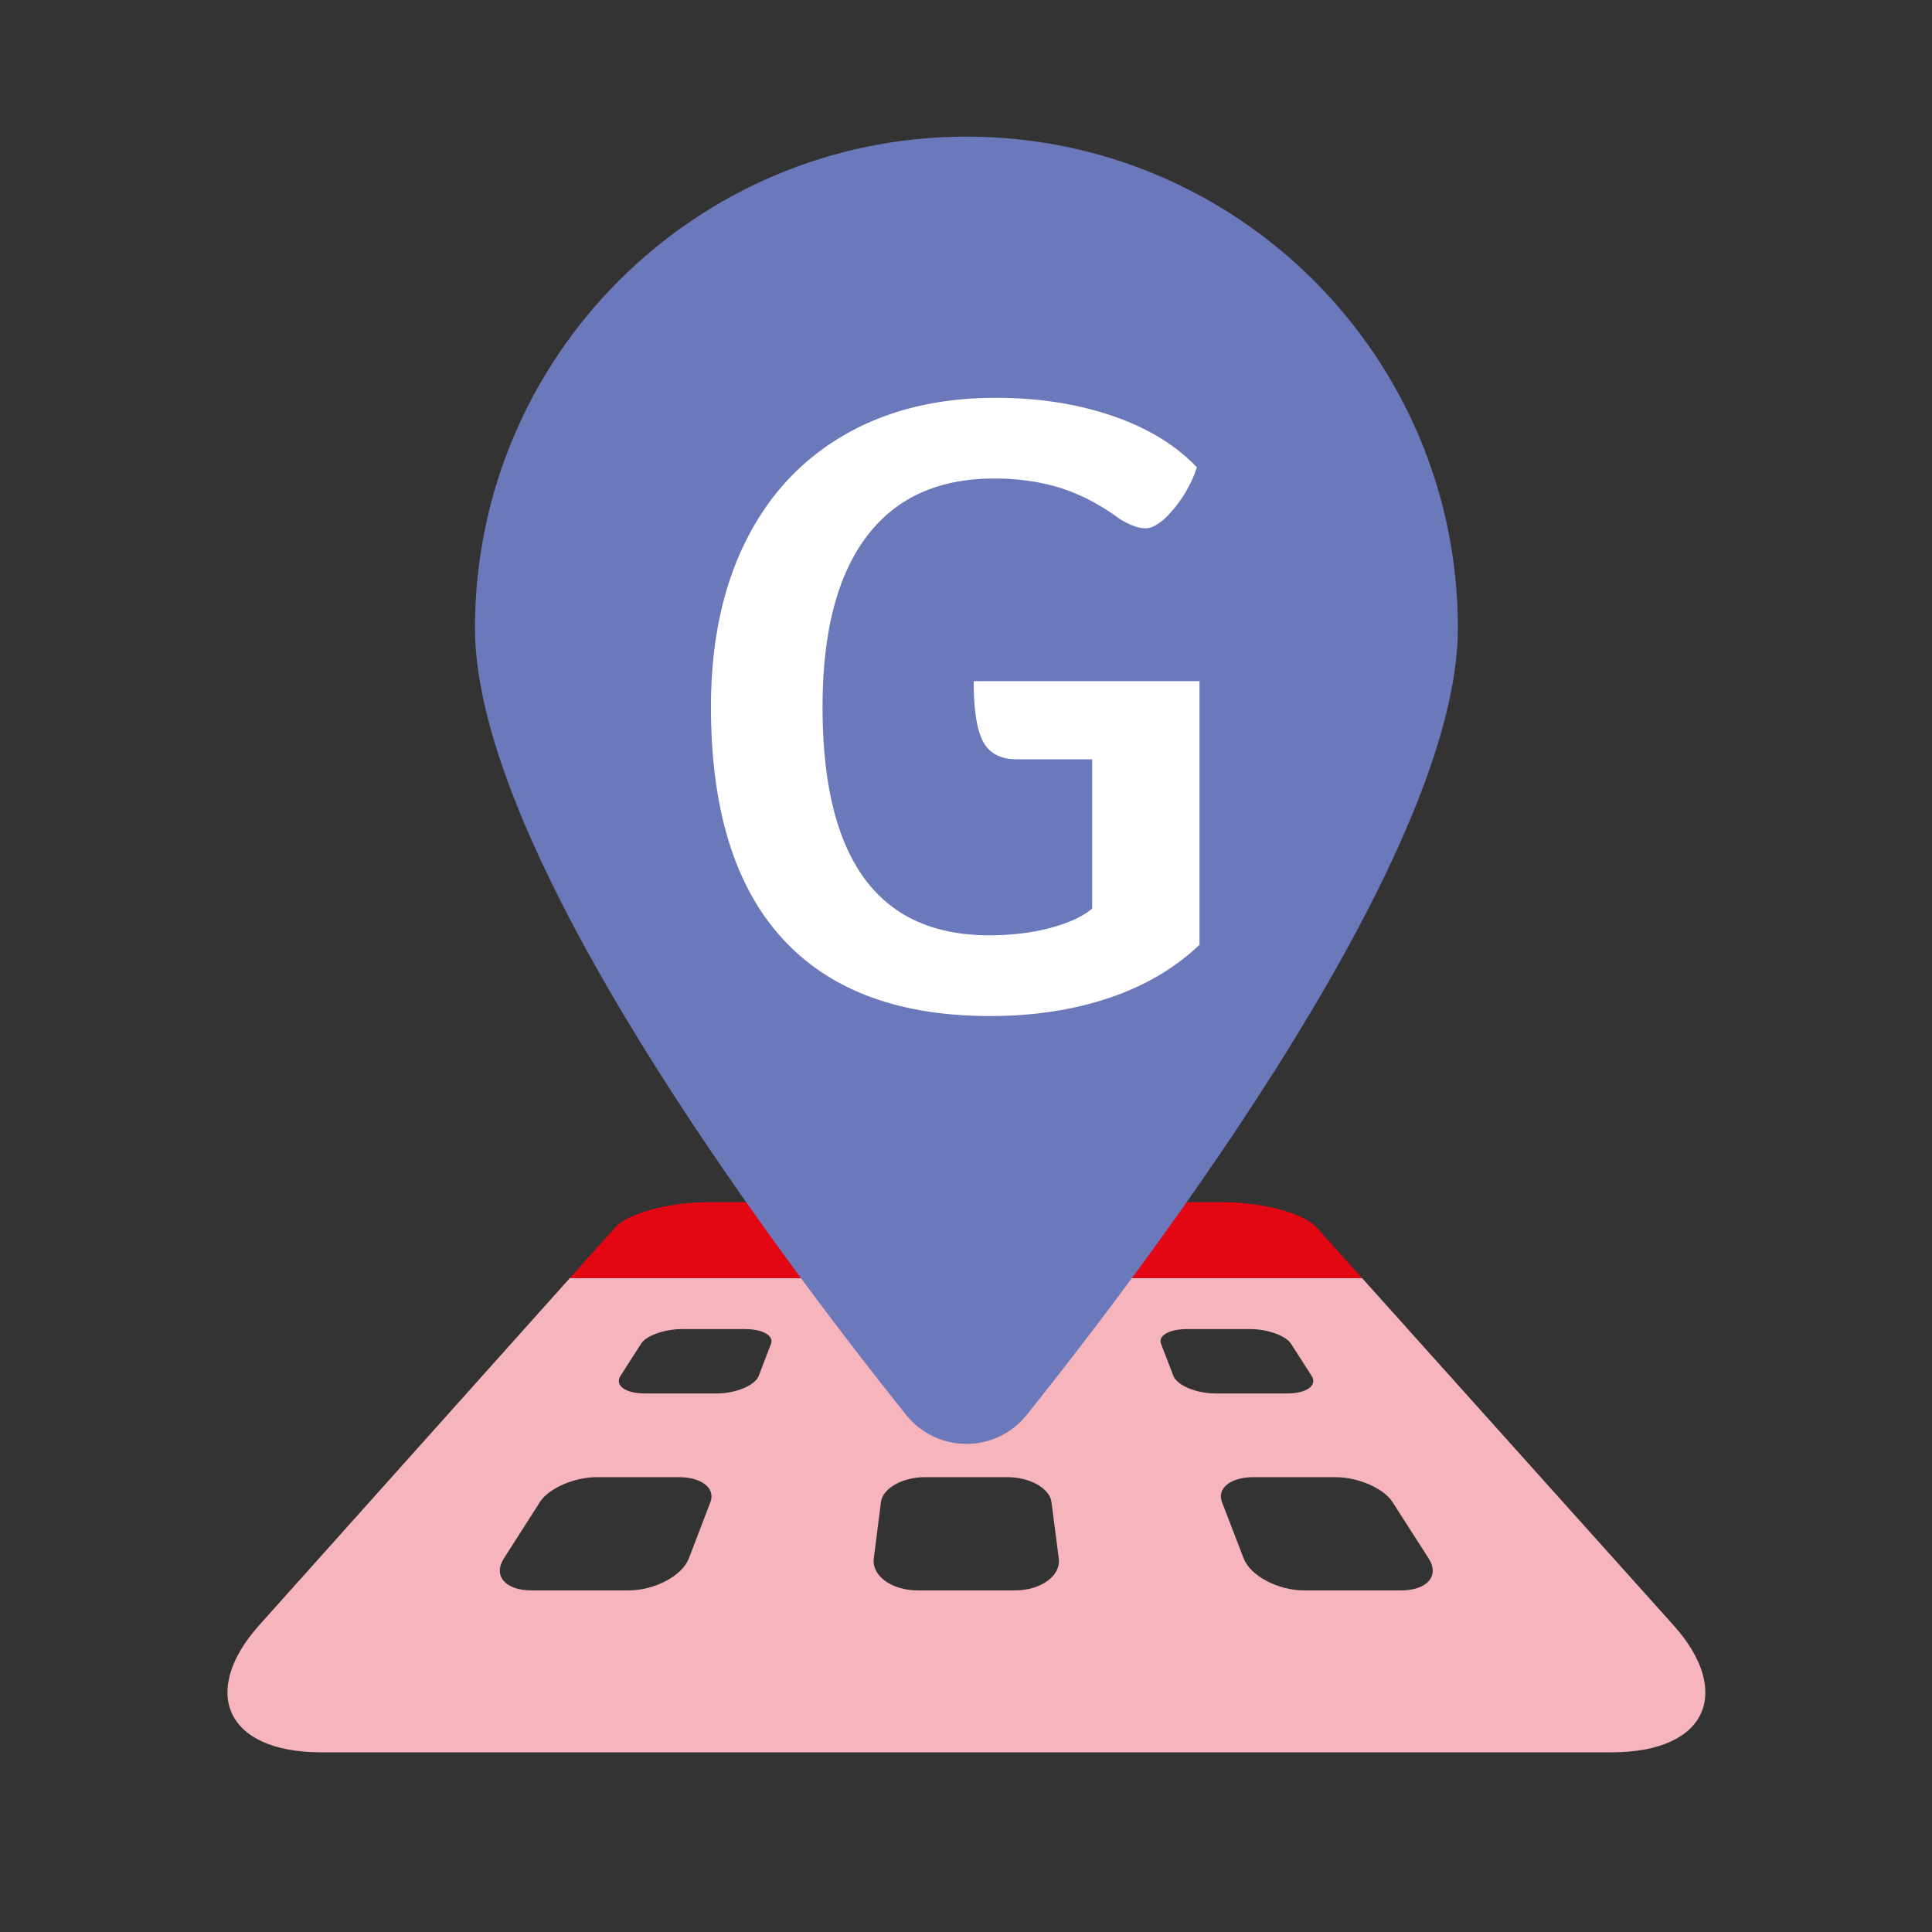
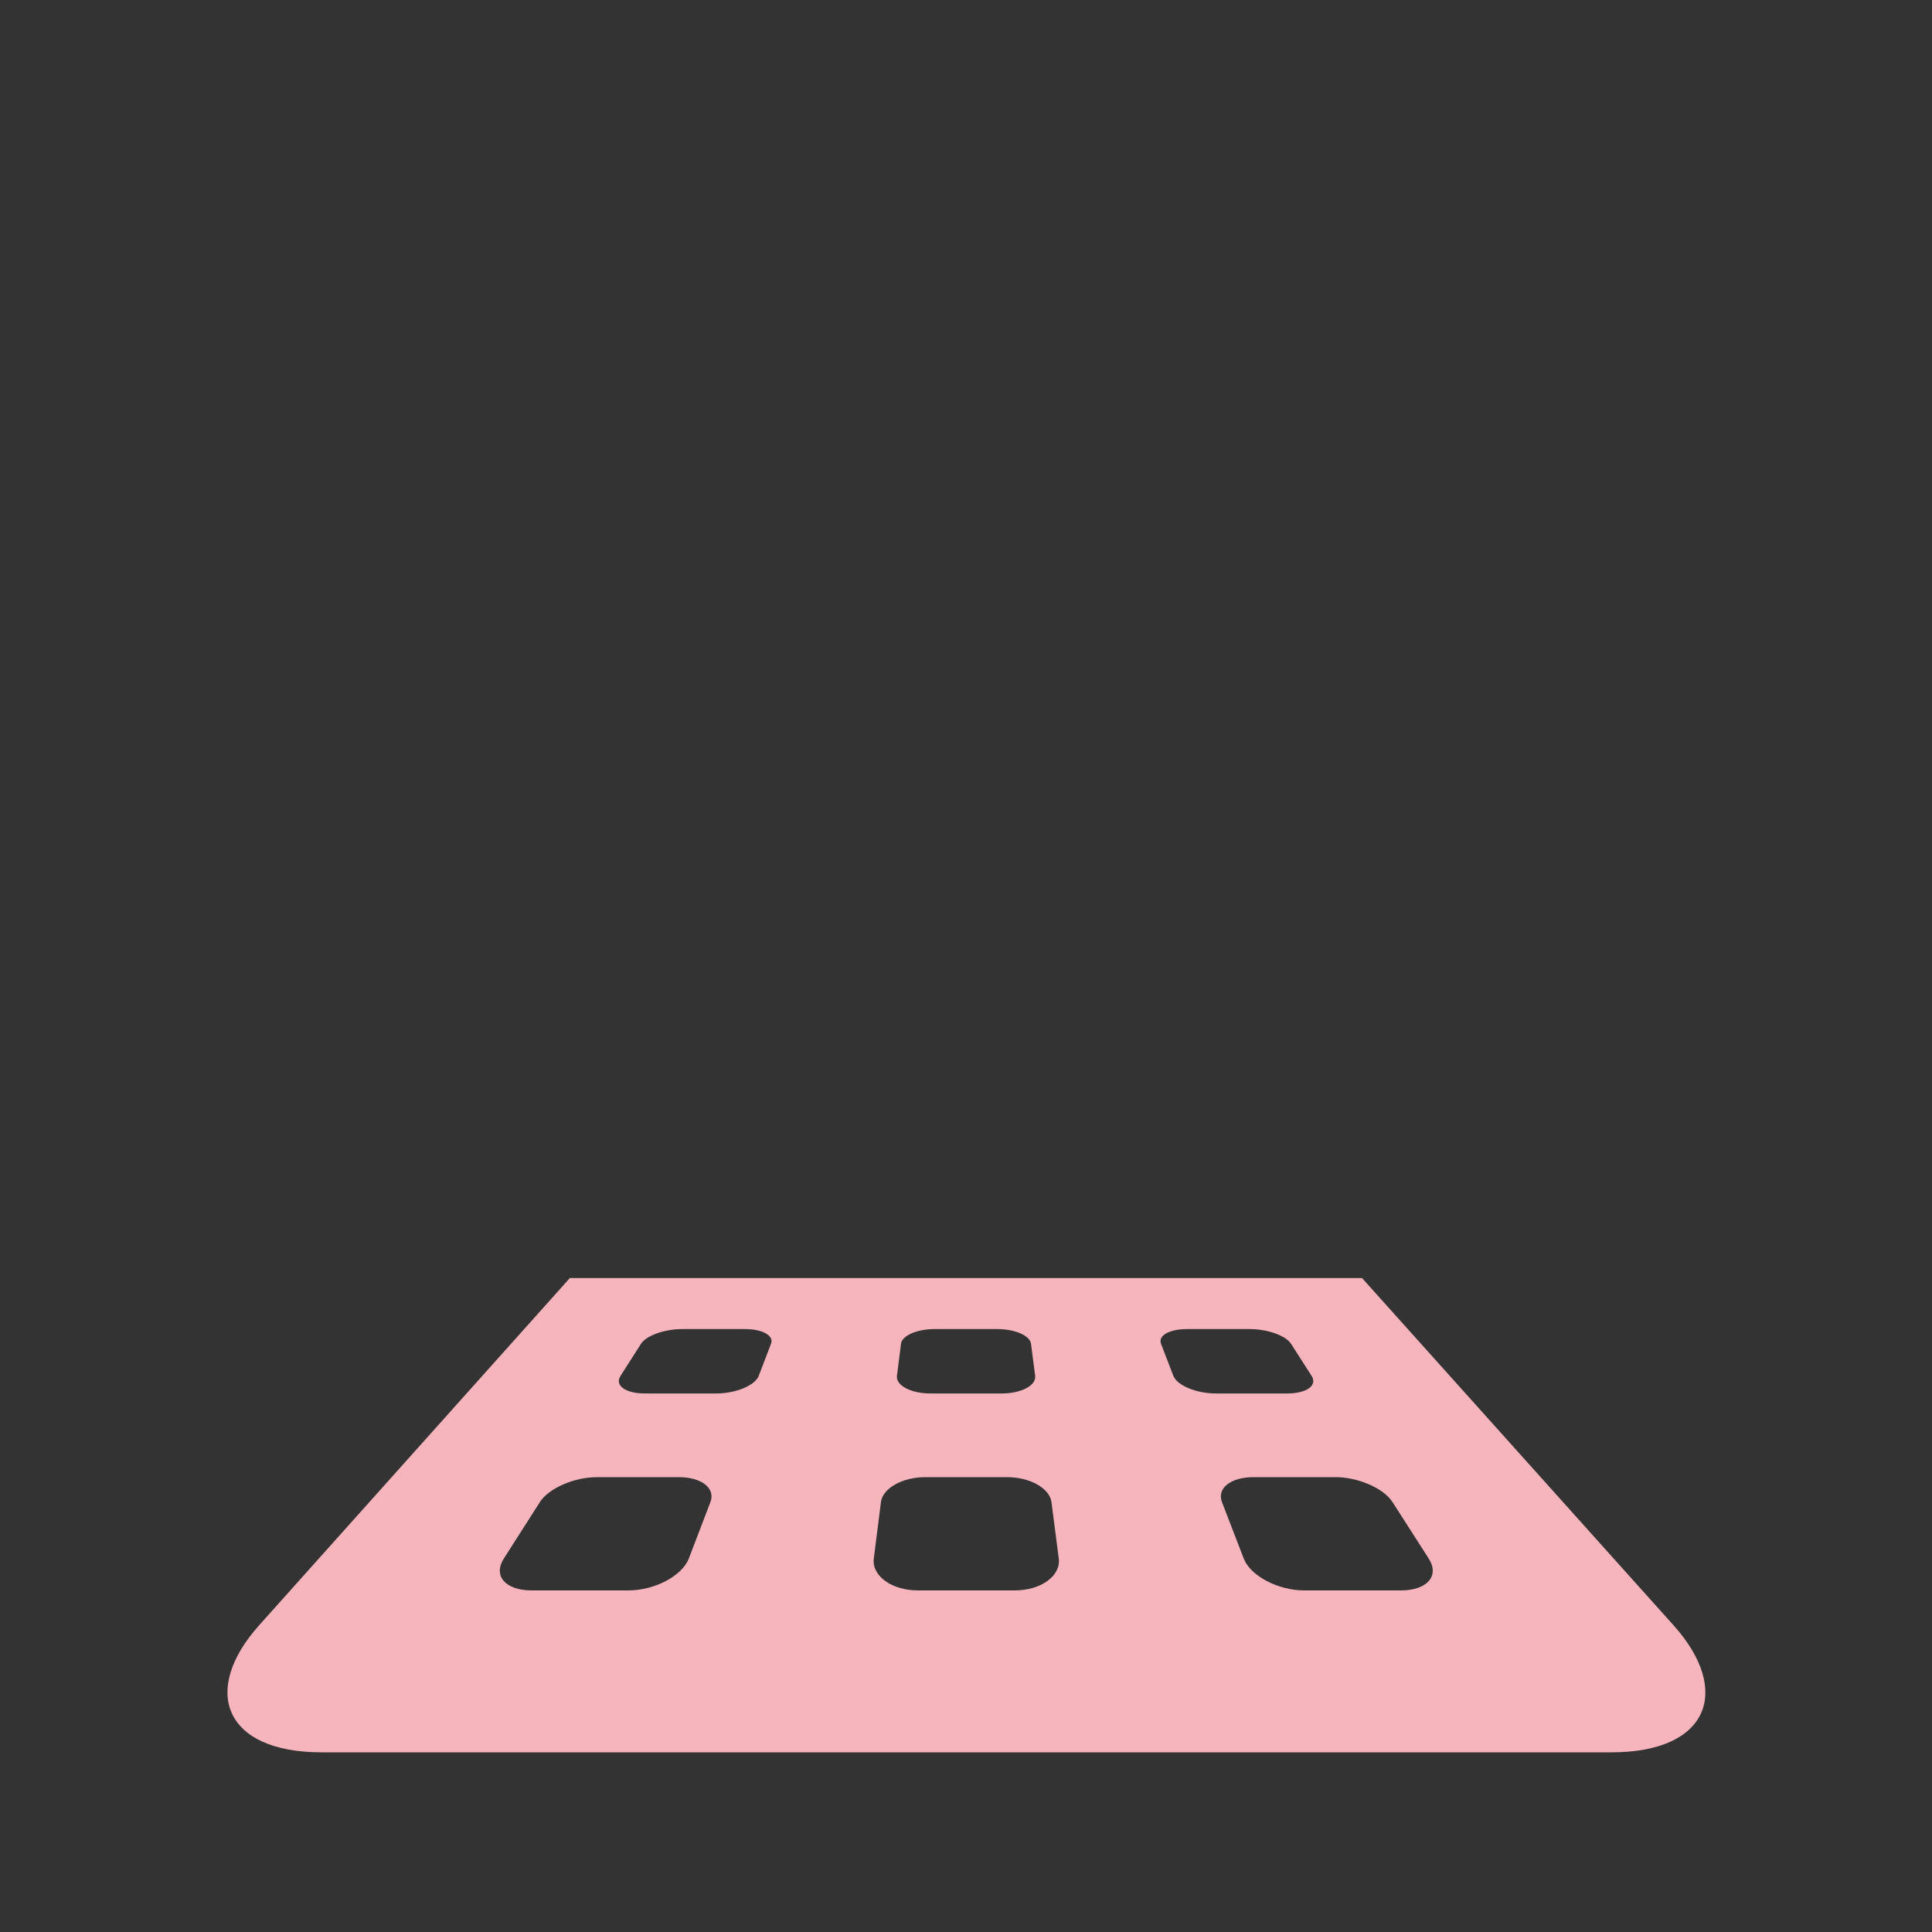
<svg xmlns="http://www.w3.org/2000/svg" data-name="Calque 1" viewBox="0 0 641.4 641.4">
  <rect x="0" y="0" width="641.4" height="641.4" fill="#333333" stroke="none" />
  <path d="M189.18 424.3h263L555.6 539.58c19.48 21.71 11.67 42.17-20.58 42.17H106.7c-32.25 0-40.11-20.45-20.68-42.17L189.18 424.3zm23.64 21.81-6.81 10.65c-2.03 3.17 1.59 5.85 8.11 5.85h23.69c6.51 0 12.87-2.68 14.08-5.85l4.08-10.65c1.04-2.71-2.85-4.87-8.61-4.87H226.4c-5.76 0-11.85 2.15-13.59 4.87zm-33.6 52.59-11.95 18.71c-3.65 5.71.45 10.59 9.26 10.59h32.06c8.82 0 17.9-4.88 20.09-10.59l7.16-18.71c1.78-4.64-2.95-8.3-10.45-8.3h-27.25c-7.49 0-15.96 3.66-18.93 8.3zm119.91-52.59-1.35 10.65c-.4 3.17 4.59 5.85 11.1 5.85h23.69c6.51 0 11.5-2.68 11.09-5.85l-1.38-10.65c-.35-2.71-5.34-4.87-11.11-4.87h-20.96c-5.76 0-10.75 2.15-11.09 4.87zm-6.67 52.59-2.37 18.71c-.72 5.71 5.87 10.59 14.69 10.59h32.06c8.82 0 15.4-4.88 14.66-10.59l-2.42-18.71c-.6-4.64-7.2-8.3-14.7-8.3h-27.25c-7.49 0-14.09 3.66-14.68 8.3zm92.98-52.59 4.1 10.65c1.22 3.17 7.58 5.85 14.1 5.85h23.69c6.51 0 10.13-2.68 8.1-5.85l-6.83-10.65c-1.74-2.71-7.83-4.87-13.6-4.87h-20.96c-5.76 0-9.65 2.15-8.6 4.87zm20.25 52.59 7.21 18.71c2.2 5.71 11.29 10.59 20.11 10.59h32.06c8.82 0 12.9-4.88 9.24-10.59l-11.99-18.71c-2.98-4.64-11.45-8.3-18.95-8.3h-27.25c-7.49 0-12.22 3.66-10.43 8.3z" fill="#f6b4bd" />
-   <path d="M290.8 394.13c.66-2.59-5.23-4.6-13.16-4.6s-15.36 2.01-16.69 4.6l-2.55 5h-23.35c-12.89 0-26.57 3.61-30.83 8.36l-15.05 16.81h263l-15.08-16.81c-4.26-4.75-17.96-8.36-30.84-8.36H382.9l-2.57-5c-1.33-2.59-8.77-4.6-16.7-4.6s-13.82 2.01-13.15 4.6l1.29 5h-62.26l1.27-5z" fill="#e30613" />
  <g data-name="Marqueur lettré">
-     <path d="M157.68 208.52c0 74.27 99.43 206.5 143.02 261.06 5.18 6.54 12.66 9.77 20.14 9.77s14.96-3.23 20.14-9.77C384.57 415.02 484 282.79 484 208.52c0-90.08-73.08-163.16-163.16-163.16s-163.16 73.08-163.16 163.16z" fill="#6b78b9" />
-     <path d="M398.22 226.14v87.51c-8.17 7.79-18.2 13.68-30.07 17.67-11.88 3.99-25.04 5.99-39.48 5.99-30.41 0-53.45-8.65-69.12-25.94-15.68-17.29-23.52-42.85-23.52-76.68 0-21.09 3.8-39.34 11.4-54.73 7.6-15.39 18.53-27.22 32.78-35.49 14.25-8.27 31.07-12.4 50.45-12.4 14.06 0 26.94 2 38.62 5.99 11.69 3.99 21.04 9.69 28.08 17.1a42.246 42.246 0 0 1-7.84 13.97c-3.52 4.18-6.61 6.27-9.26 6.27-2.28 0-5.13-1.04-8.55-3.14-6.46-4.75-13.02-8.17-19.67-10.26-6.65-2.09-13.97-3.14-21.95-3.14-18.63 0-32.78 6.46-42.47 19.38-9.69 12.92-14.54 31.74-14.54 56.44 0 50.55 18.43 75.82 55.3 75.82 7.41 0 14.15-.81 20.24-2.42 6.08-1.61 10.73-3.75 13.97-6.41v-49.6h-25.08c-5.32 0-9.03-1.95-11.12-5.84-2.09-3.89-3.14-10.59-3.14-20.1h74.97z" fill="#fff" />
-   </g>
+     </g>
</svg>